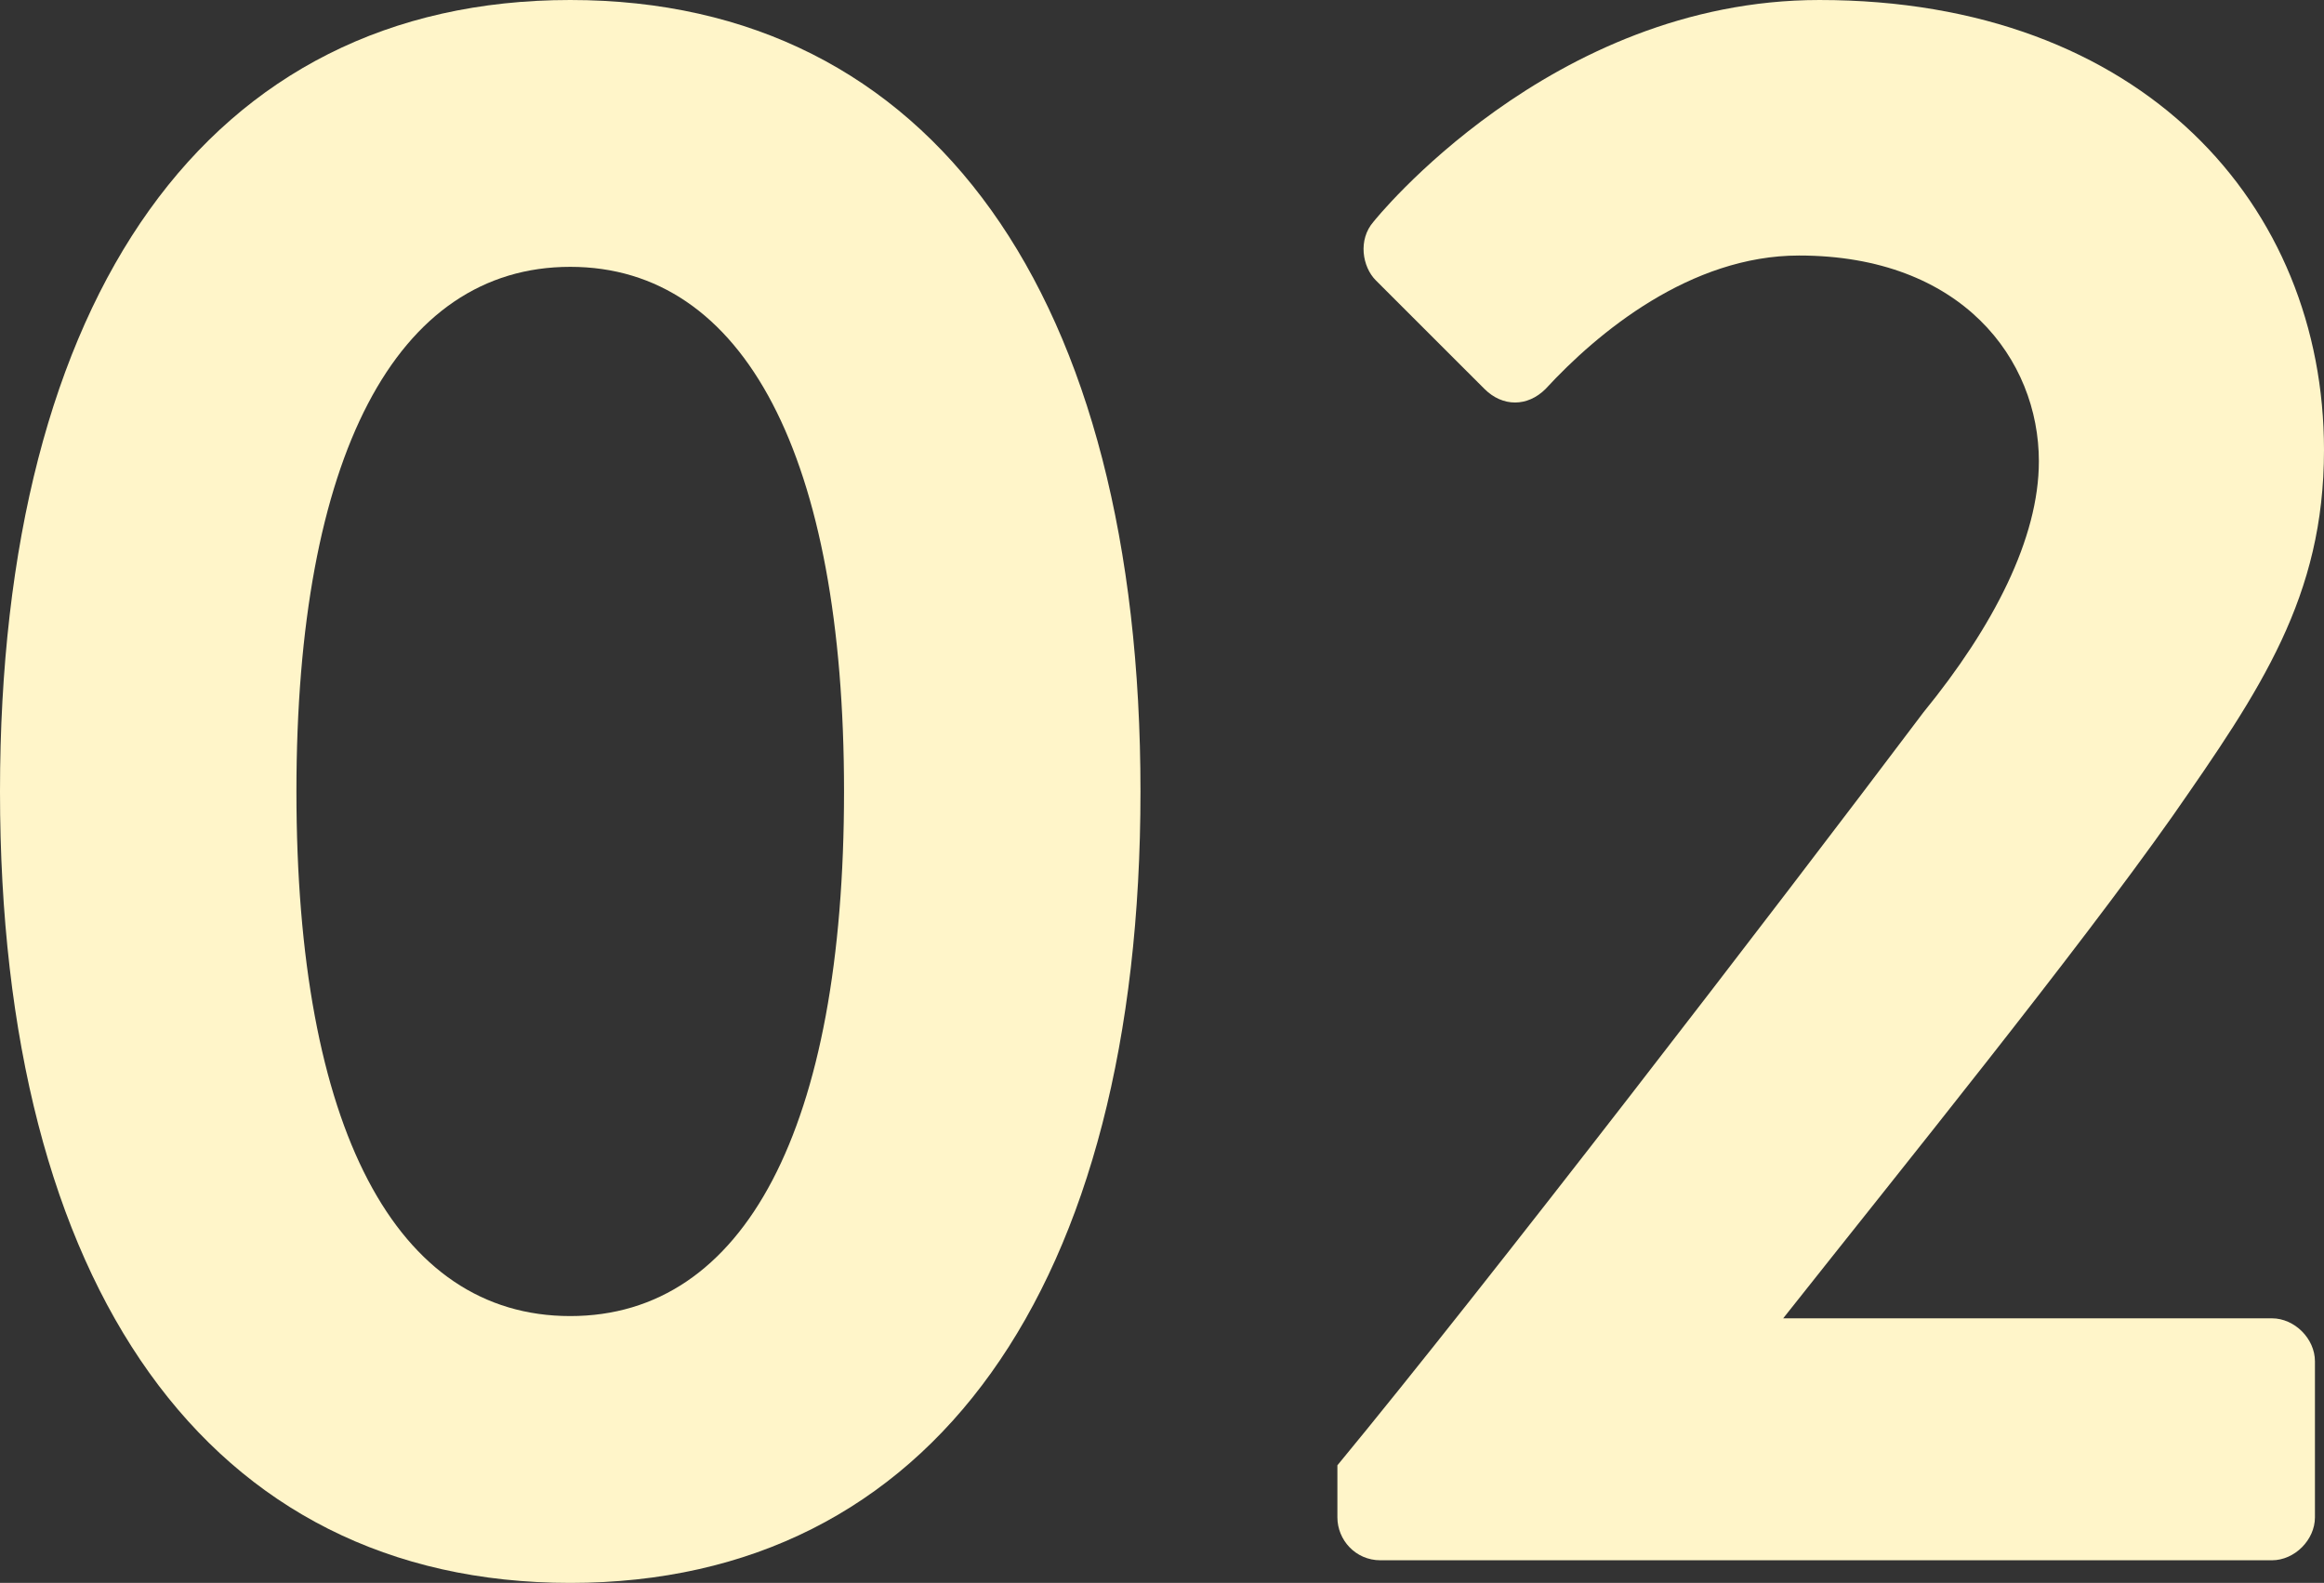
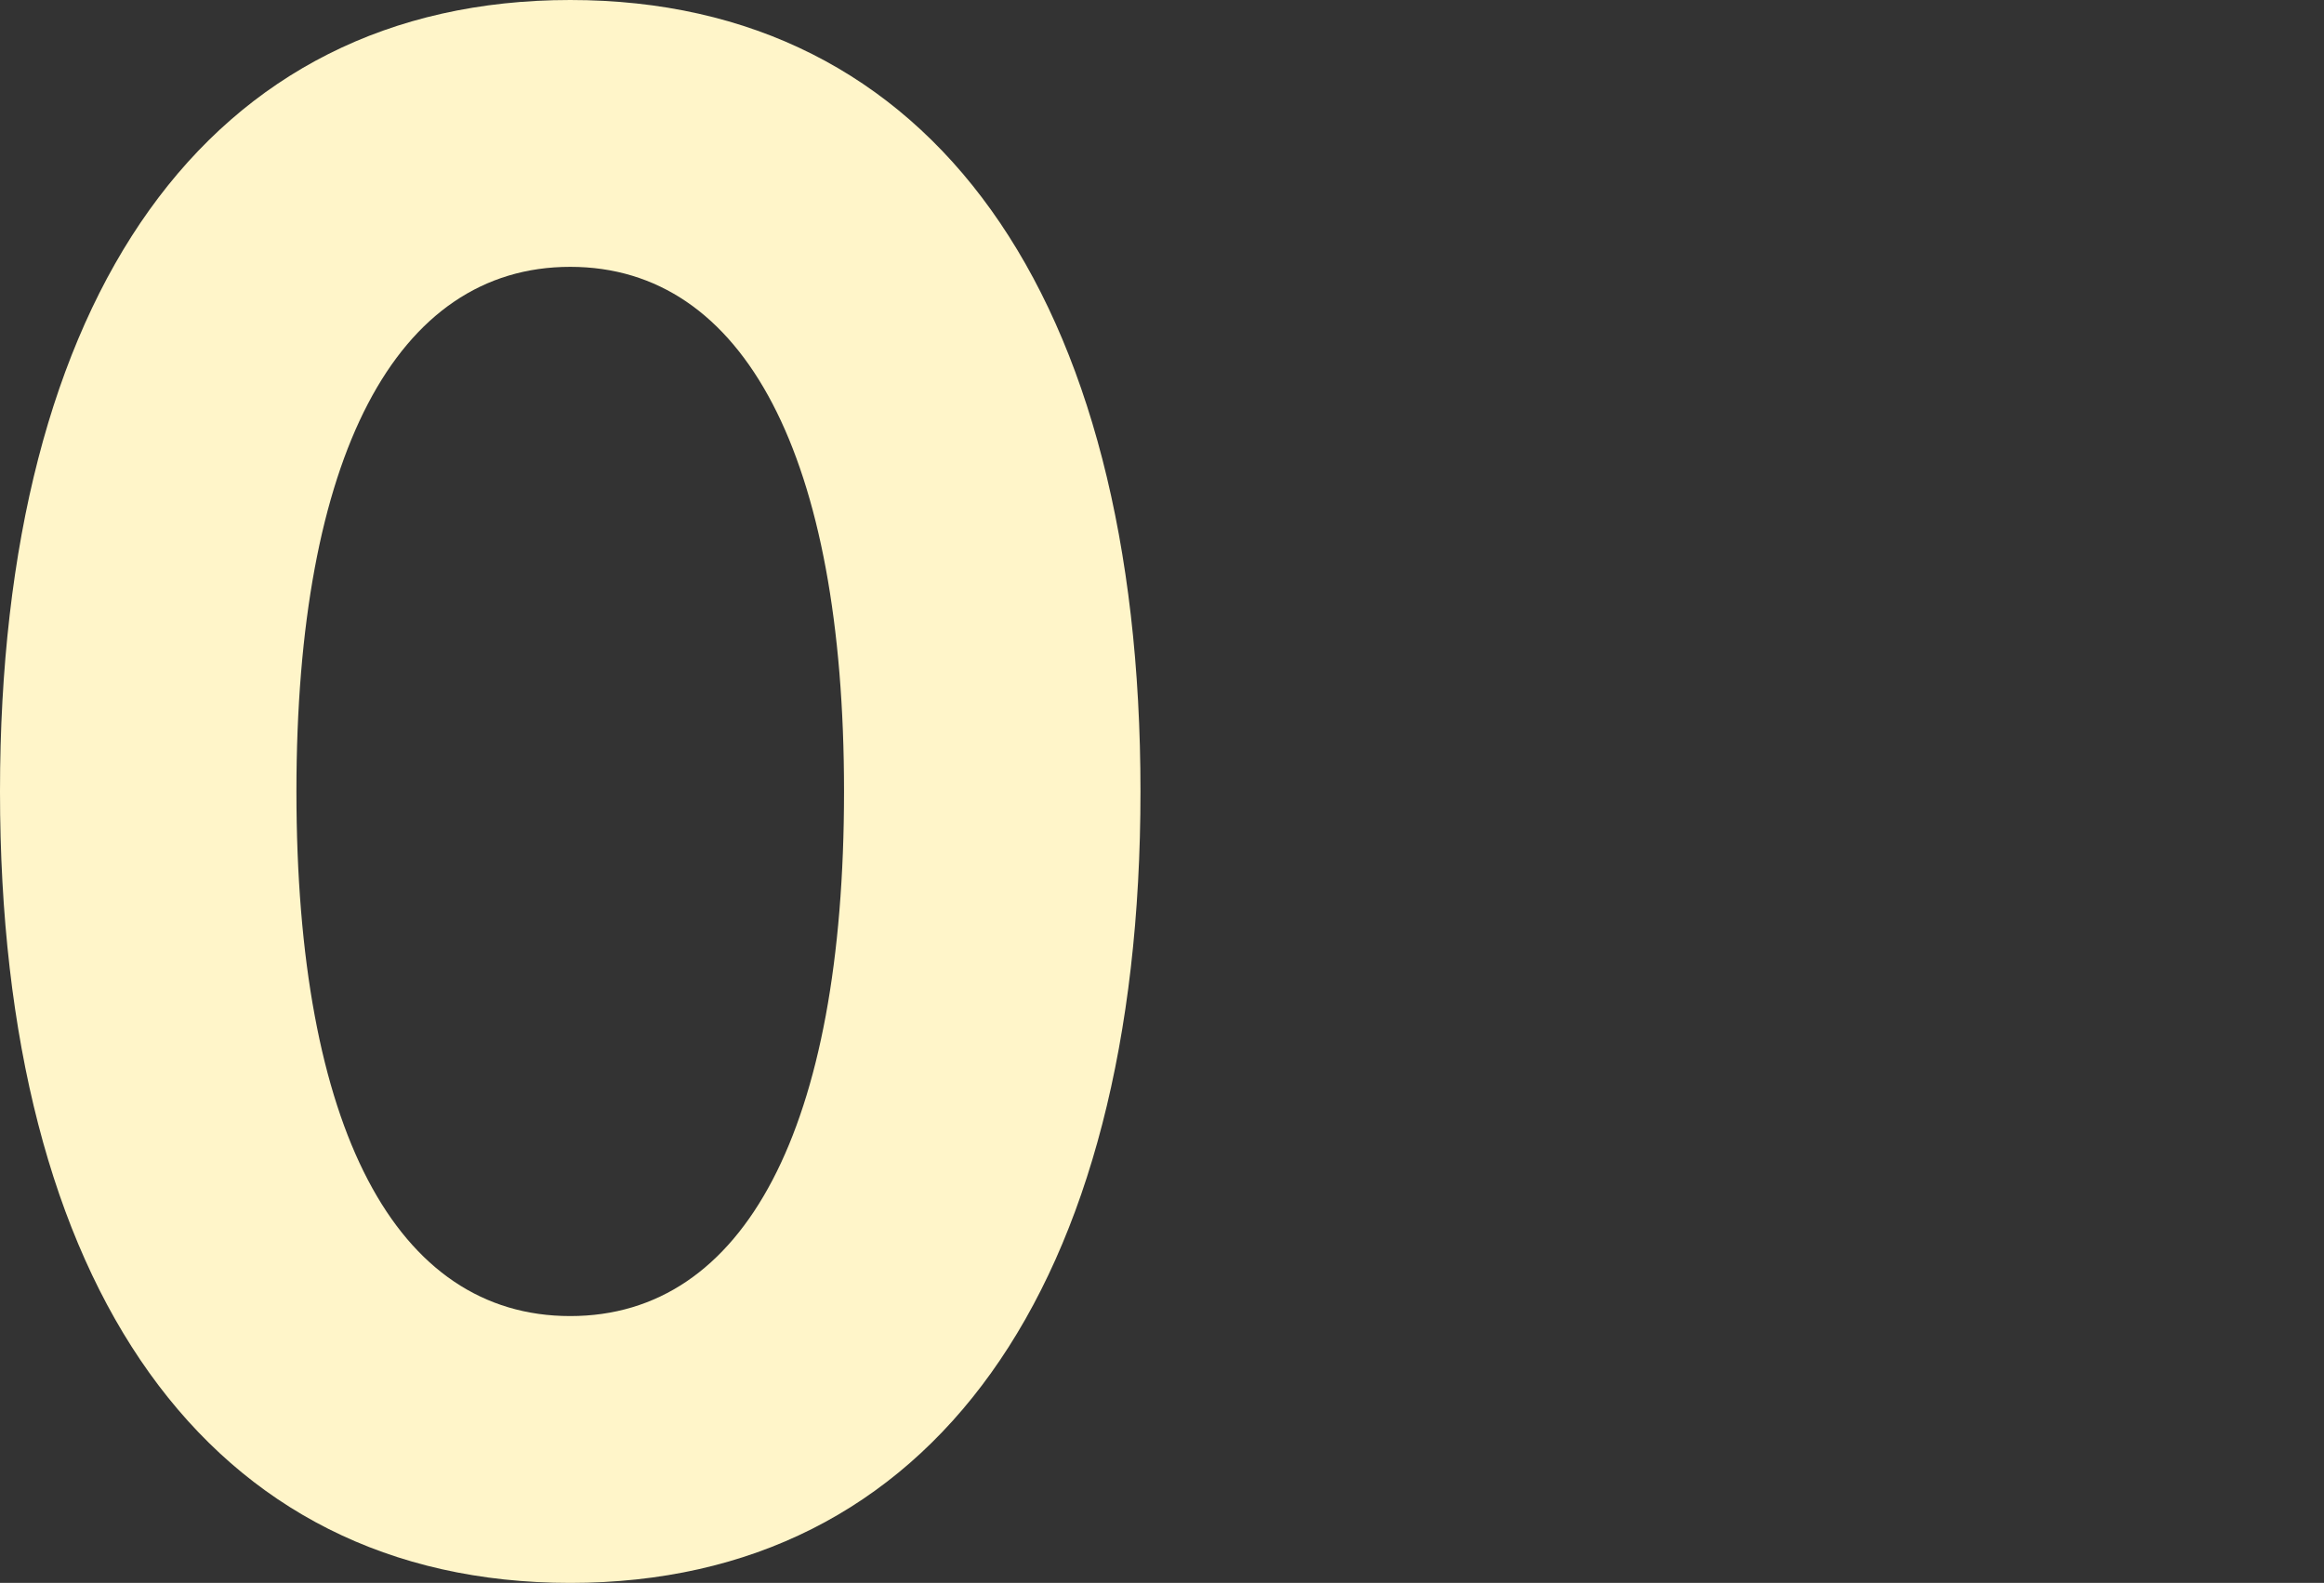
<svg xmlns="http://www.w3.org/2000/svg" version="1.1" id="レイヤー_1" x="0px" y="0px" viewBox="0 0 138 94" style="enable-background:new 0 0 138 94;" xml:space="preserve">
  <rect x="0" y="0" width="138" height="94" fill="#333333" stroke="none" />
  <style type="text/css">
	.st0{fill:#FFF5C9;}
</style>
  <g>
    <g>
      <g>
        <g>
          <g>
            <path class="st0" d="M0,47C0,17.591,12.362,0,33.861,0s33.861,17.591,33.861,47S55.36,94,33.861,94S0,76.409,0,47z        M50.119,47c0-19.874-5.912-31.154-16.258-31.154S17.602,27.126,17.602,47c0,20.009,5.912,31.154,16.259,31.154       S50.119,67.009,50.119,47z" />
          </g>
          <g>
-             <path class="st0" d="M79.415,87.017c8.868-10.743,25.799-32.766,34.801-44.717       c4.165-5.103,6.853-10.34,6.853-14.906c0-6.043-4.569-12.22-14.243-12.22c-6.449,0-11.959,4.566-15.049,7.923       c-1.075,1.074-2.553,1.074-3.628,0l-6.45-6.446c-0.806-0.806-1.075-2.417-0.134-3.491       c0,0,10.481-13.16,26.471-13.16C127.25,0,138,12.22,138,26.723c0,8.729-3.762,14.234-9.002,21.754       c-5.778,8.192-15.99,20.814-23.112,29.811h29.023c1.344,0,2.553,1.209,2.553,2.551v9.266       c0,1.343-1.209,2.551-2.553,2.551H81.968c-1.478,0-2.553-1.209-2.553-2.551V87.017z" />
-           </g>
+             </g>
        </g>
      </g>
    </g>
  </g>
</svg>